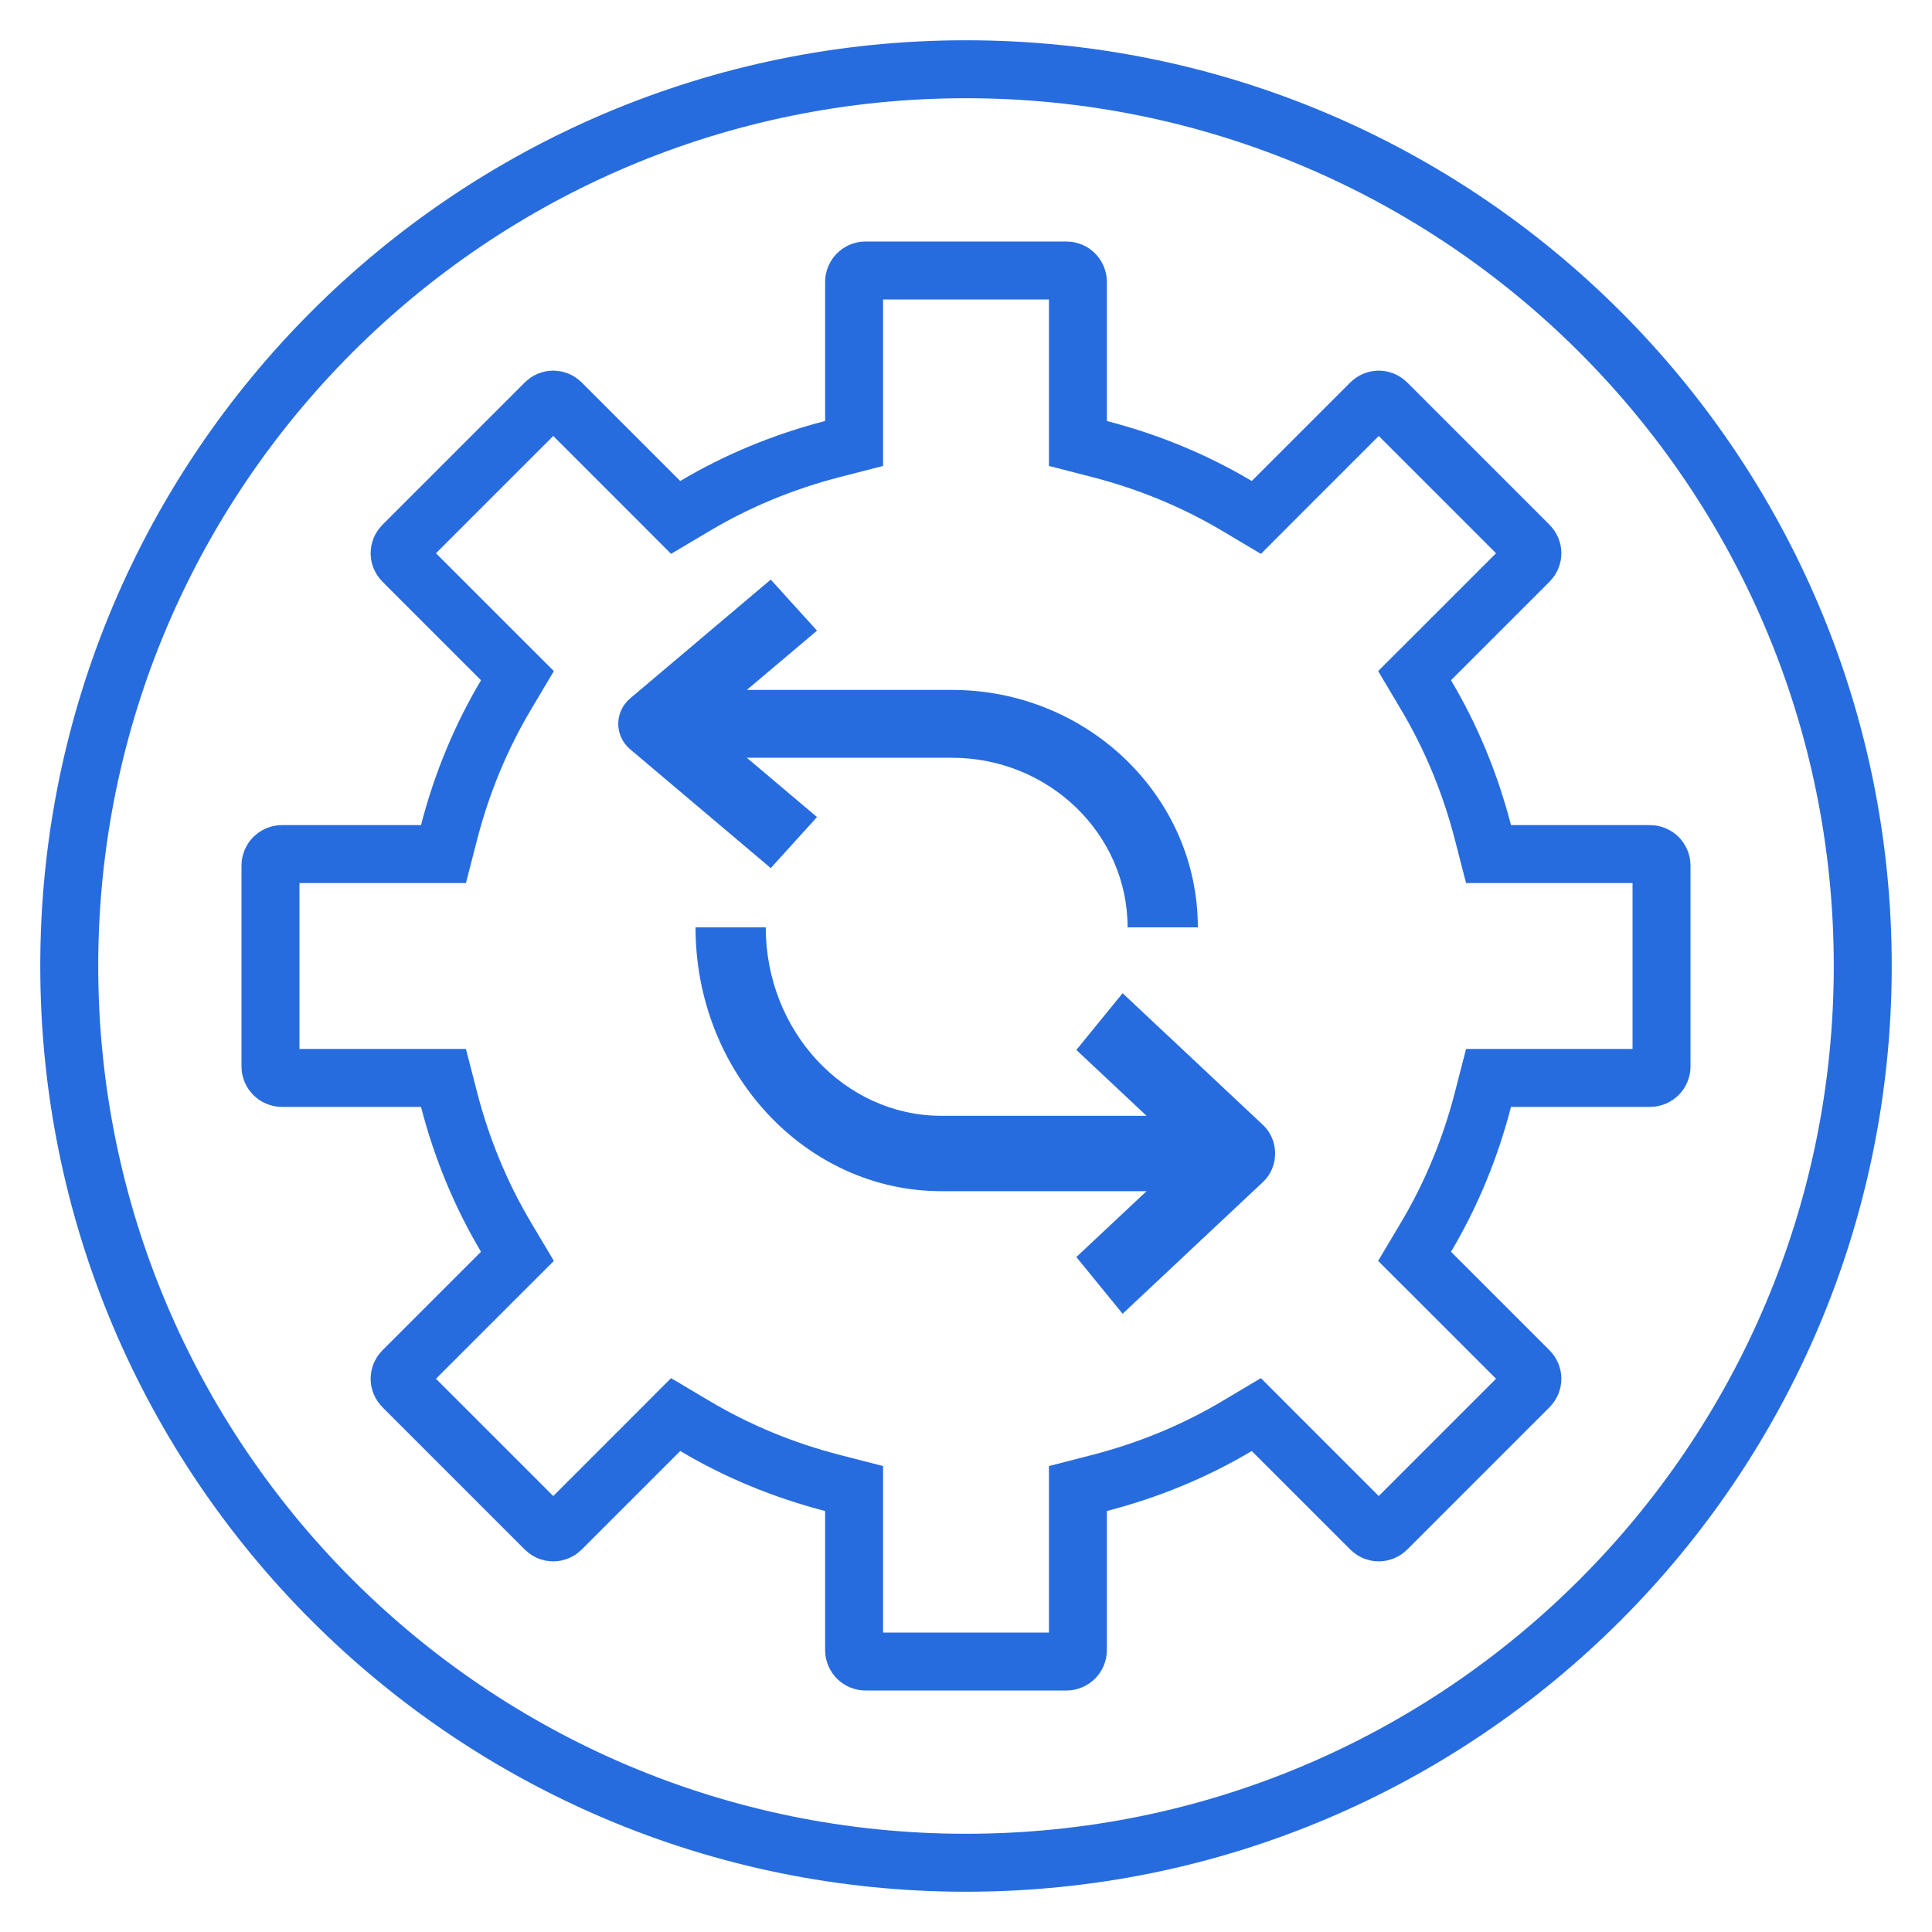
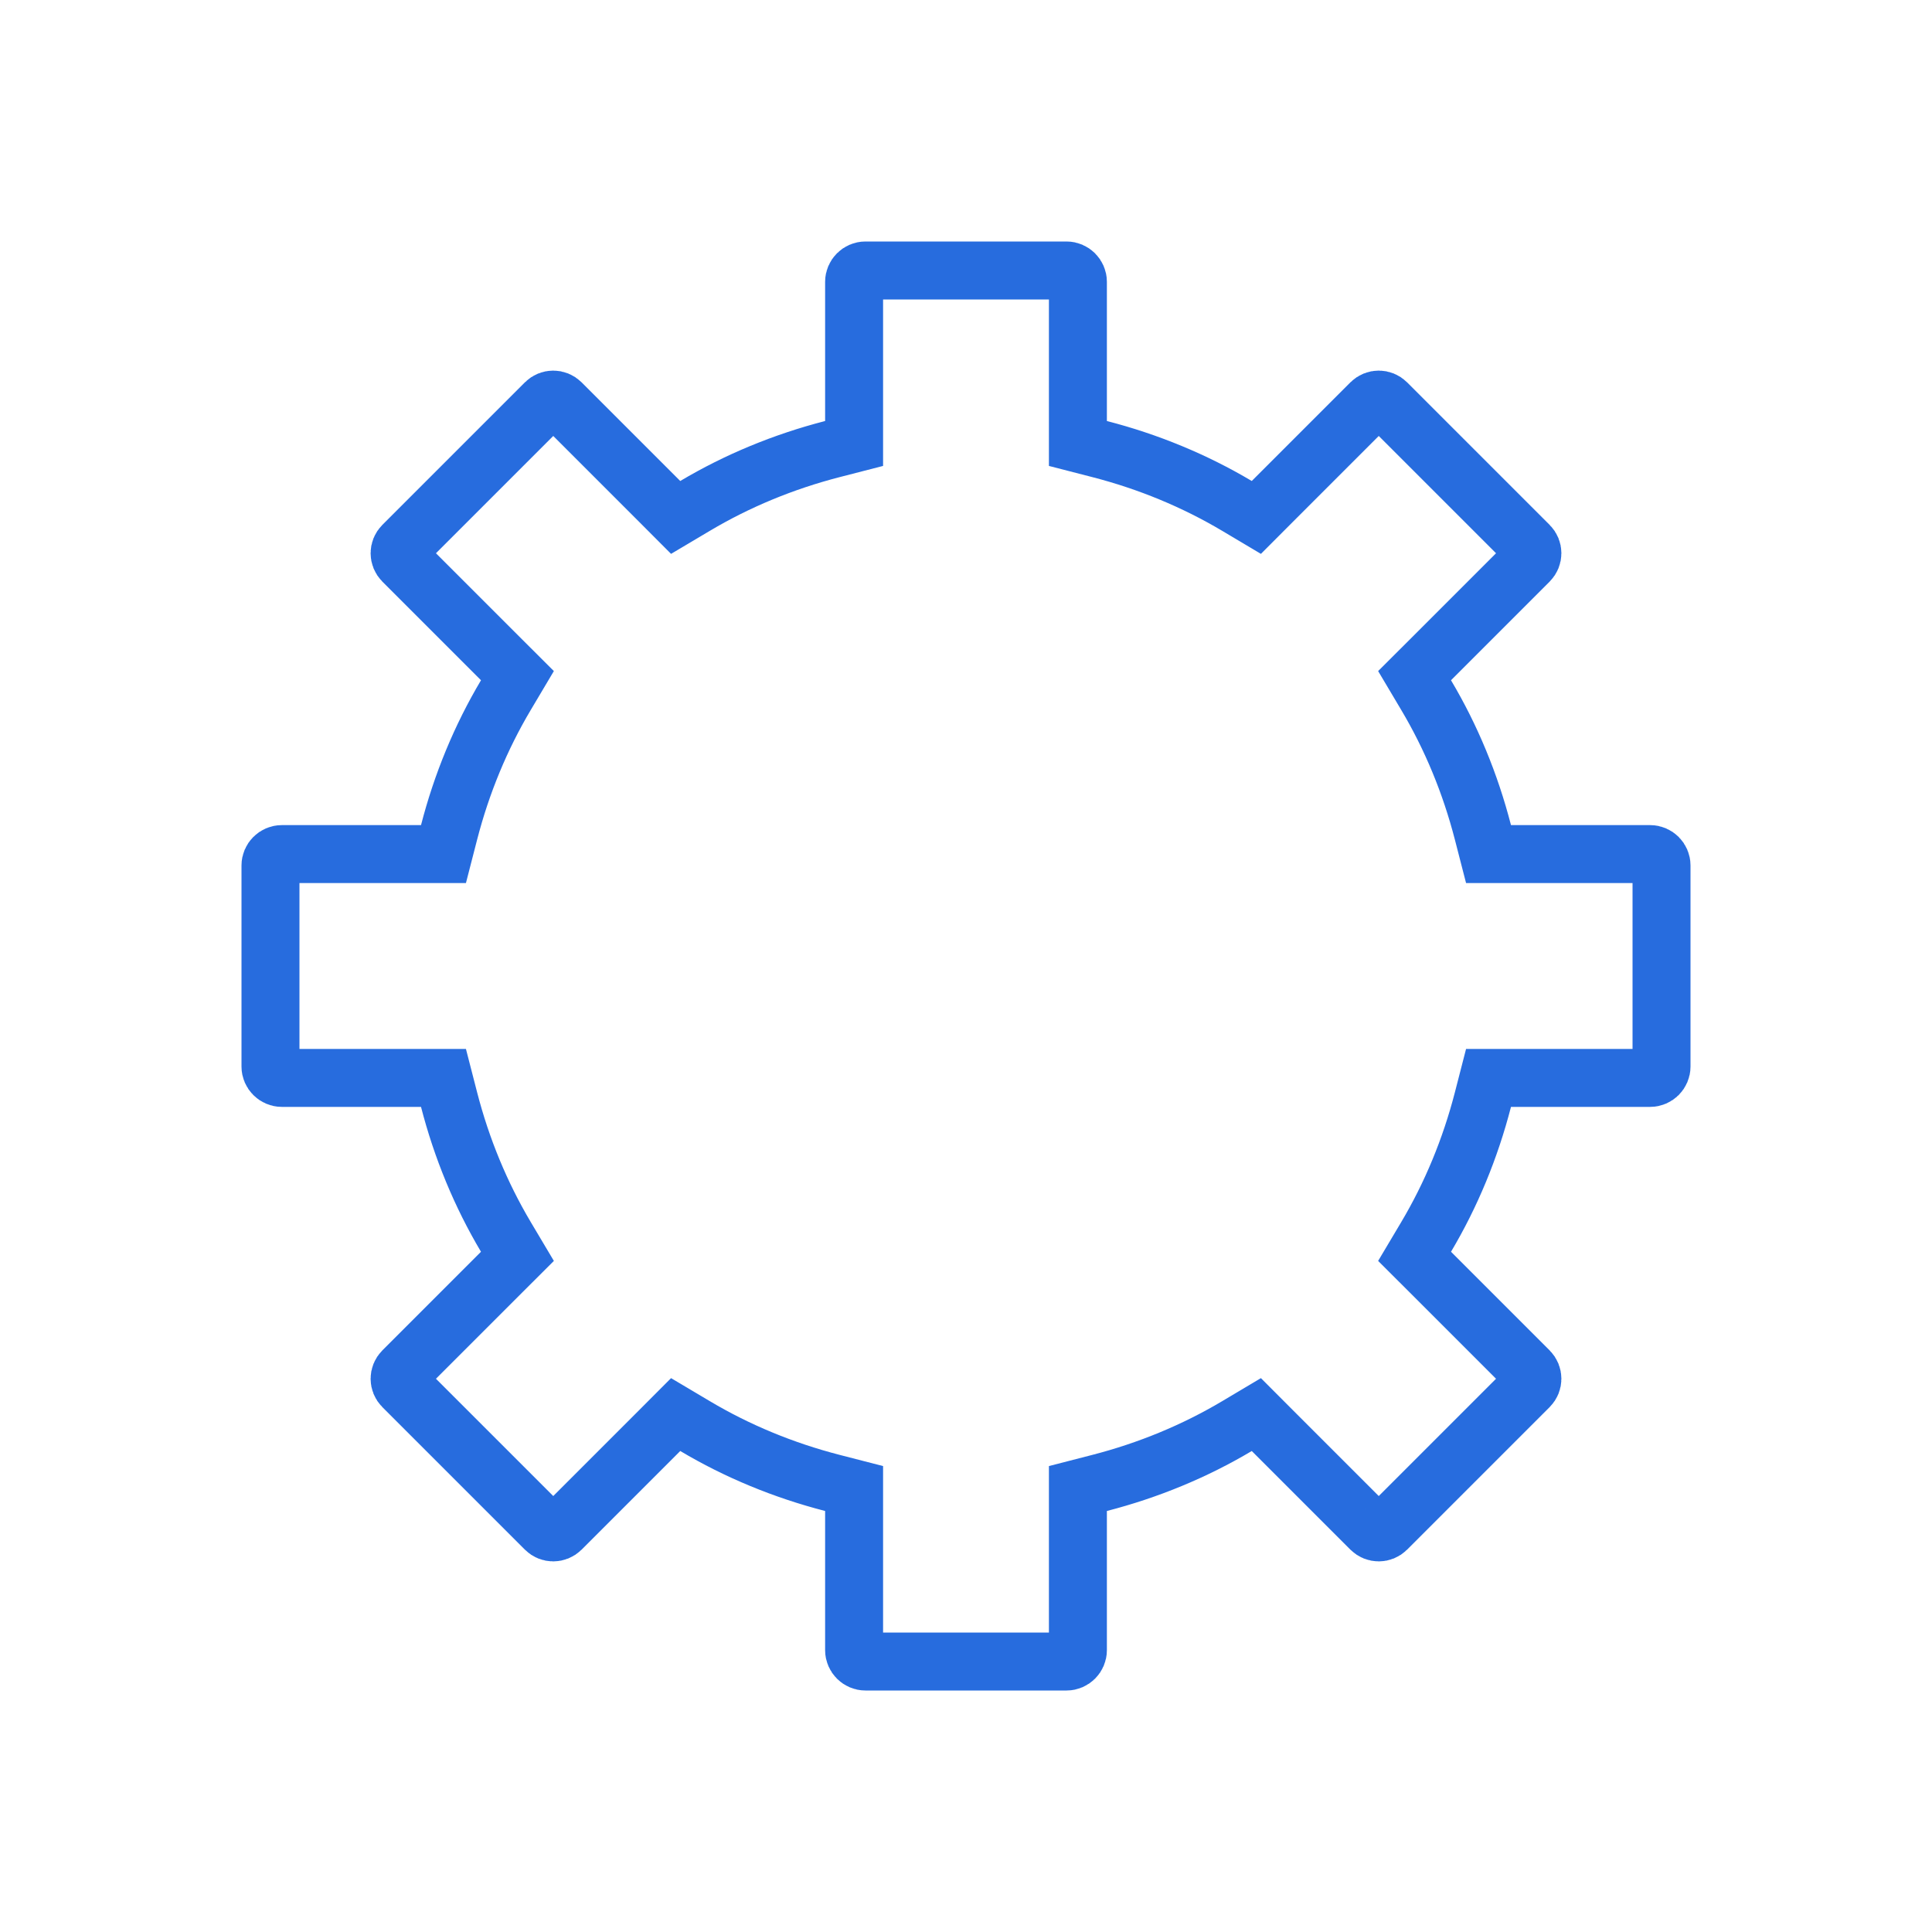
<svg xmlns="http://www.w3.org/2000/svg" width="50" height="50" viewBox="0 0 50 50" fill="none">
  <g clip-path="url(#clip0_168_115)">
-     <path d="M25 1.792C37.815 1.792 48.208 12.185 48.208 25C48.208 37.815 37.815 48.208 25 48.208C12.185 48.208 1.792 37.815 1.792 25C1.792 12.185 12.185 1.792 25 1.792Z" stroke="#276CDE" stroke-width="1.5" />
    <path d="M39.104 27.896H38.523L38.378 28.459C38.051 29.725 37.557 30.919 36.907 32.013L36.609 32.514L37.022 32.926L39.574 35.478C39.687 35.592 39.687 35.773 39.574 35.886L35.886 39.574C35.773 39.687 35.592 39.687 35.478 39.574L32.926 37.022L32.514 36.609L32.013 36.907C30.919 37.557 29.725 38.051 28.459 38.378L27.896 38.523V39.104V42.708C27.896 42.867 27.763 43 27.604 43H22.396C22.237 43 22.104 42.867 22.104 42.708V39.104V38.523L21.541 38.378C20.275 38.051 19.081 37.557 17.988 36.907L17.486 36.609L17.074 37.022L14.522 39.574C14.408 39.687 14.227 39.687 14.114 39.574L10.426 35.886C10.313 35.773 10.313 35.592 10.426 35.478L12.978 32.926L13.391 32.514L13.093 32.013C12.443 30.919 11.949 29.725 11.622 28.459L11.477 27.896H10.896H7.292C7.133 27.896 7 27.763 7 27.604V22.396C7 22.237 7.133 22.104 7.292 22.104H10.896H11.477L11.622 21.541C11.949 20.275 12.443 19.081 13.093 17.988L13.391 17.486L12.978 17.074L10.426 14.522C10.313 14.408 10.313 14.227 10.426 14.114L14.114 10.426C14.227 10.313 14.408 10.313 14.522 10.426L17.074 12.978L17.486 13.391L17.988 13.093C19.081 12.443 20.275 11.949 21.541 11.622L22.104 11.477V10.896V7.292C22.104 7.133 22.237 7 22.396 7H27.604C27.763 7 27.896 7.133 27.896 7.292V10.896V11.477L28.459 11.622C29.725 11.949 30.919 12.443 32.013 13.093L32.514 13.391L32.926 12.978L35.478 10.426C35.592 10.313 35.773 10.313 35.886 10.426L39.574 14.114C39.687 14.227 39.687 14.408 39.574 14.522L37.022 17.074L36.609 17.486L36.907 17.988C37.557 19.081 38.051 20.275 38.378 21.541L38.523 22.104H39.104H42.708C42.867 22.104 43 22.237 43 22.396V27.604C43 27.763 42.867 27.896 42.708 27.896H39.104Z" stroke="#276CDE" stroke-width="1.5" />
-     <path d="M32.69 29.118L29.053 25.704L27.856 27.172L29.672 28.877H24.364C21.857 28.877 19.818 26.689 19.818 24H18C18 27.765 20.855 30.828 24.364 30.828H29.672L27.856 32.532L29.053 34L32.69 30.586C32.887 30.401 33 30.134 33 29.852C33 29.571 32.887 29.303 32.69 29.118Z" fill="#276CDE" />
-     <path d="M24.636 17.855H19.328L21.144 16.321L19.947 15L16.311 18.072C16.113 18.239 16 18.48 16 18.733C16 18.986 16.113 19.227 16.311 19.393L19.947 22.466L21.144 21.145L19.328 19.611H24.636C27.143 19.611 29.182 21.58 29.182 24H31C31 20.612 28.145 17.855 24.636 17.855Z" fill="#276CDE" />
  </g>
  <defs>
    <clipPath id="clip0_168_115">
      <rect width="50" height="50" fill="white" />
    </clipPath>
  </defs>
</svg>